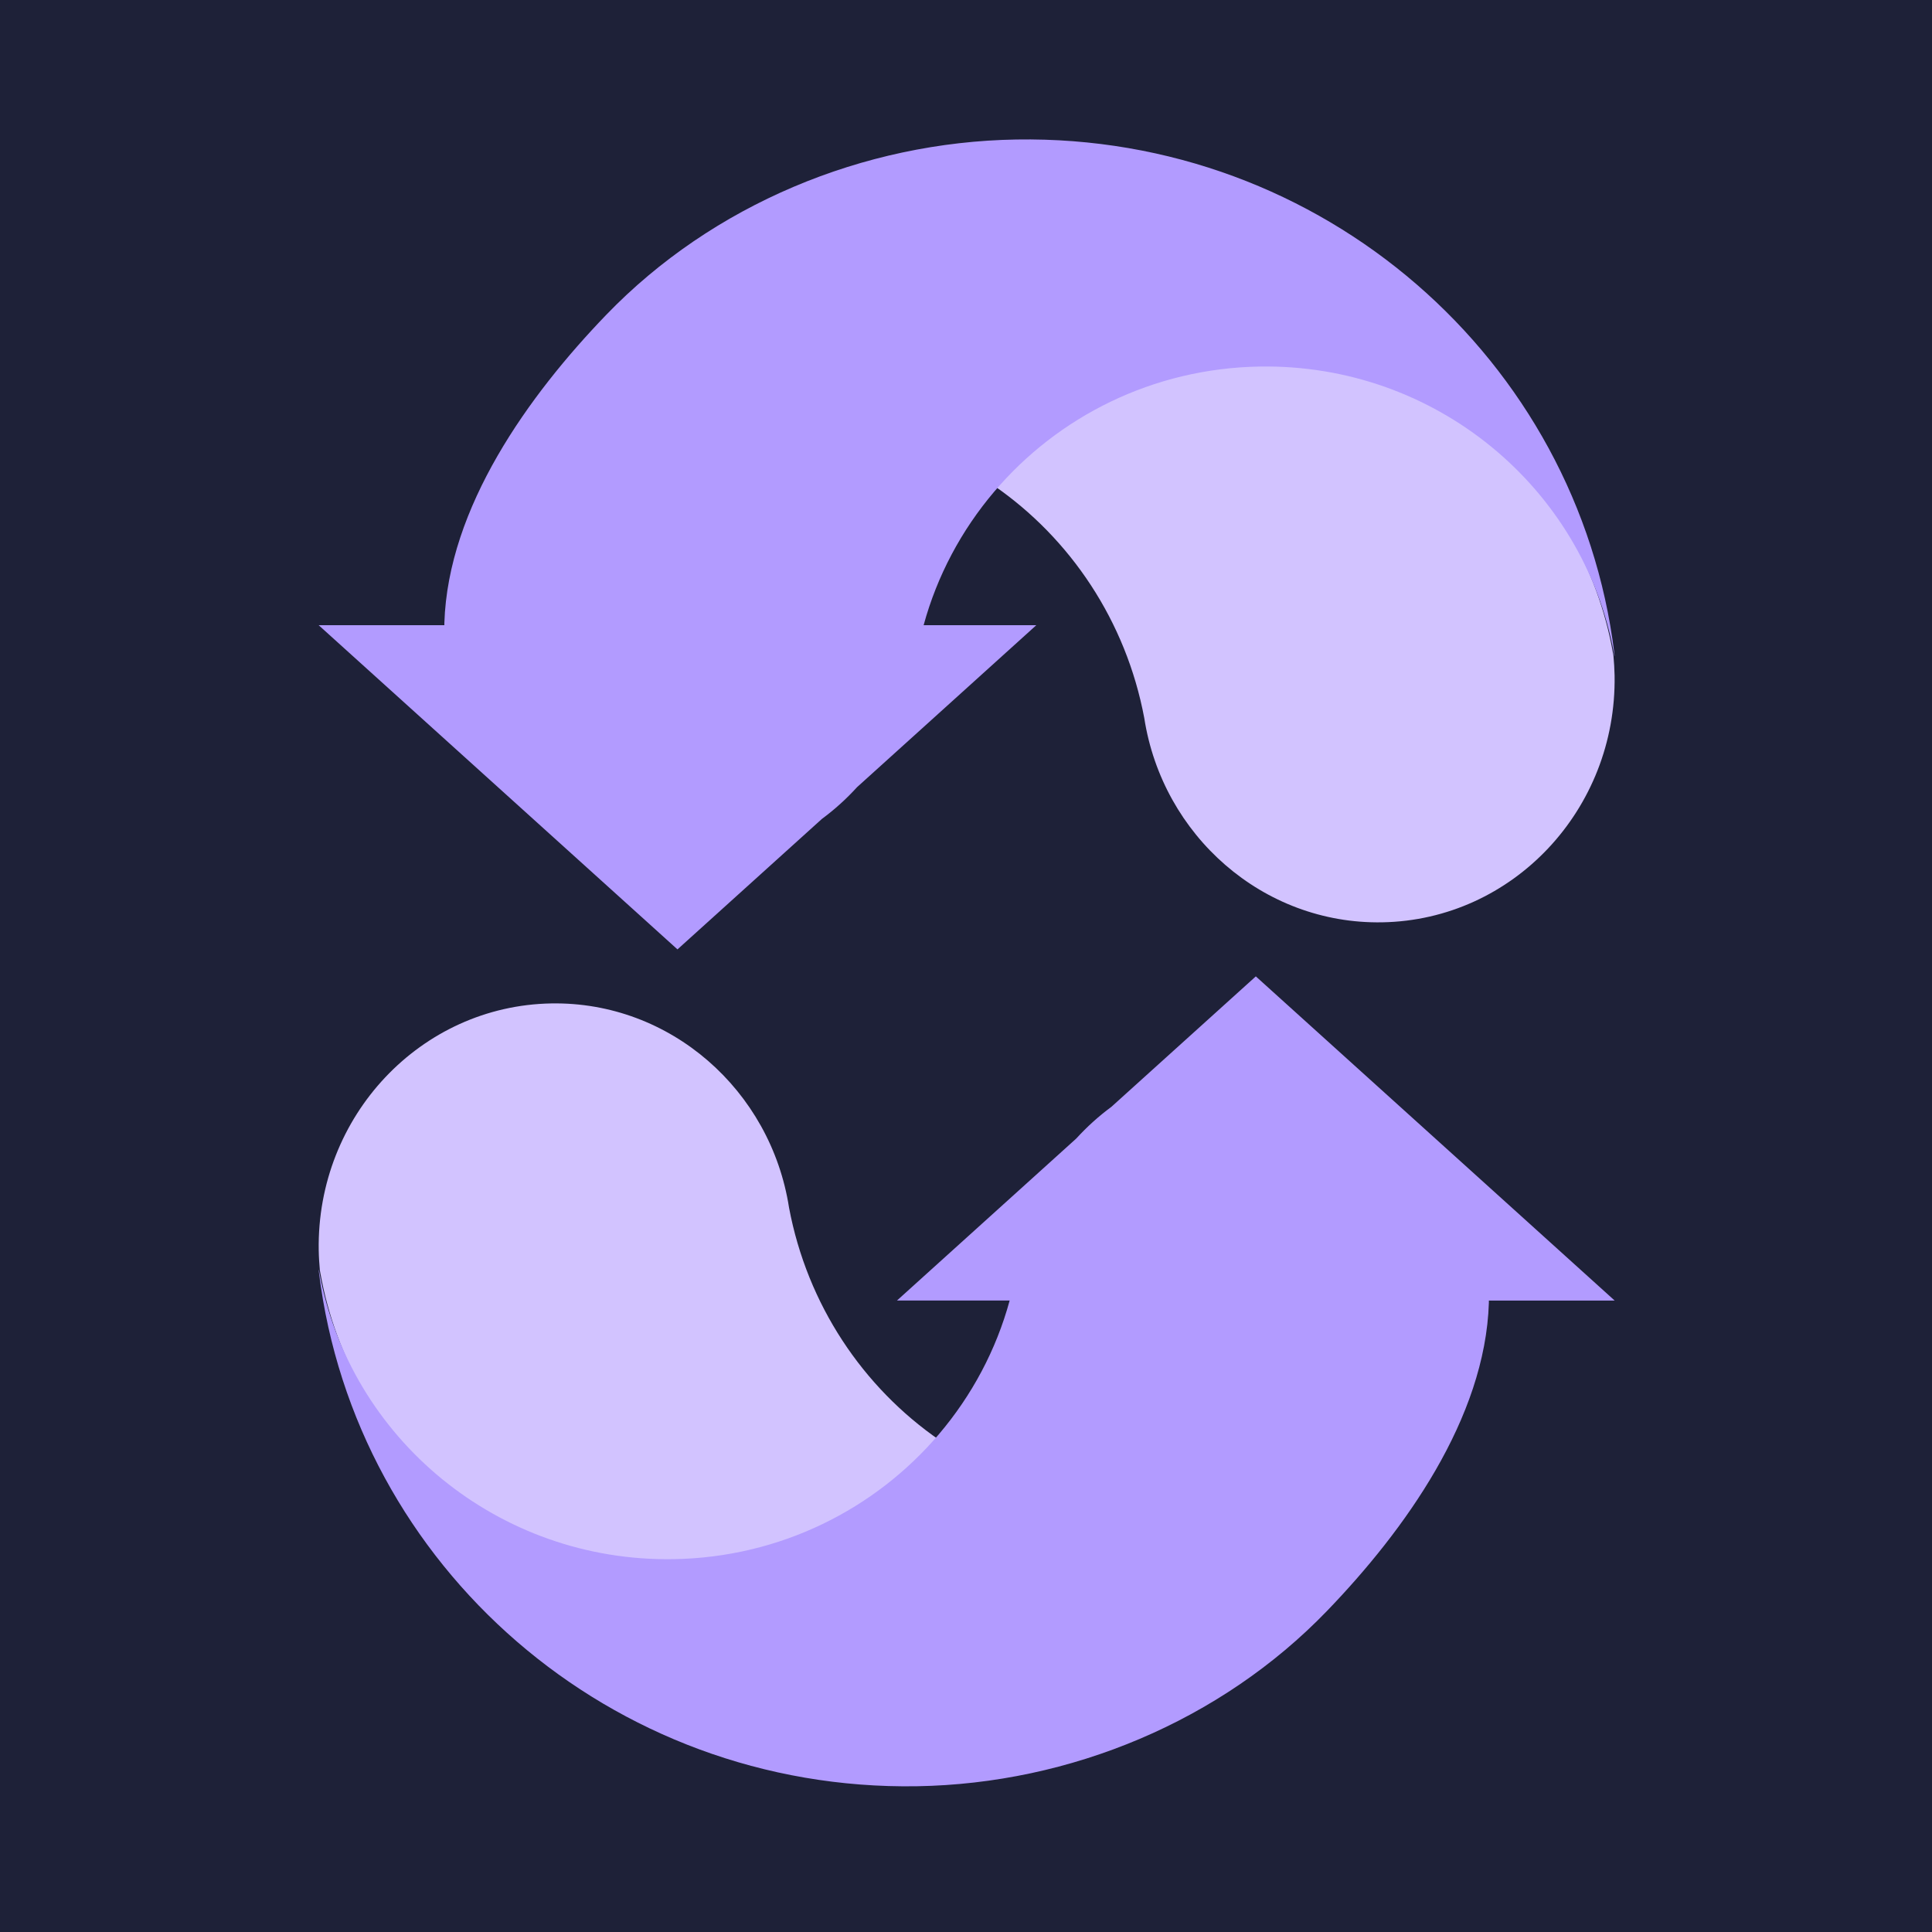
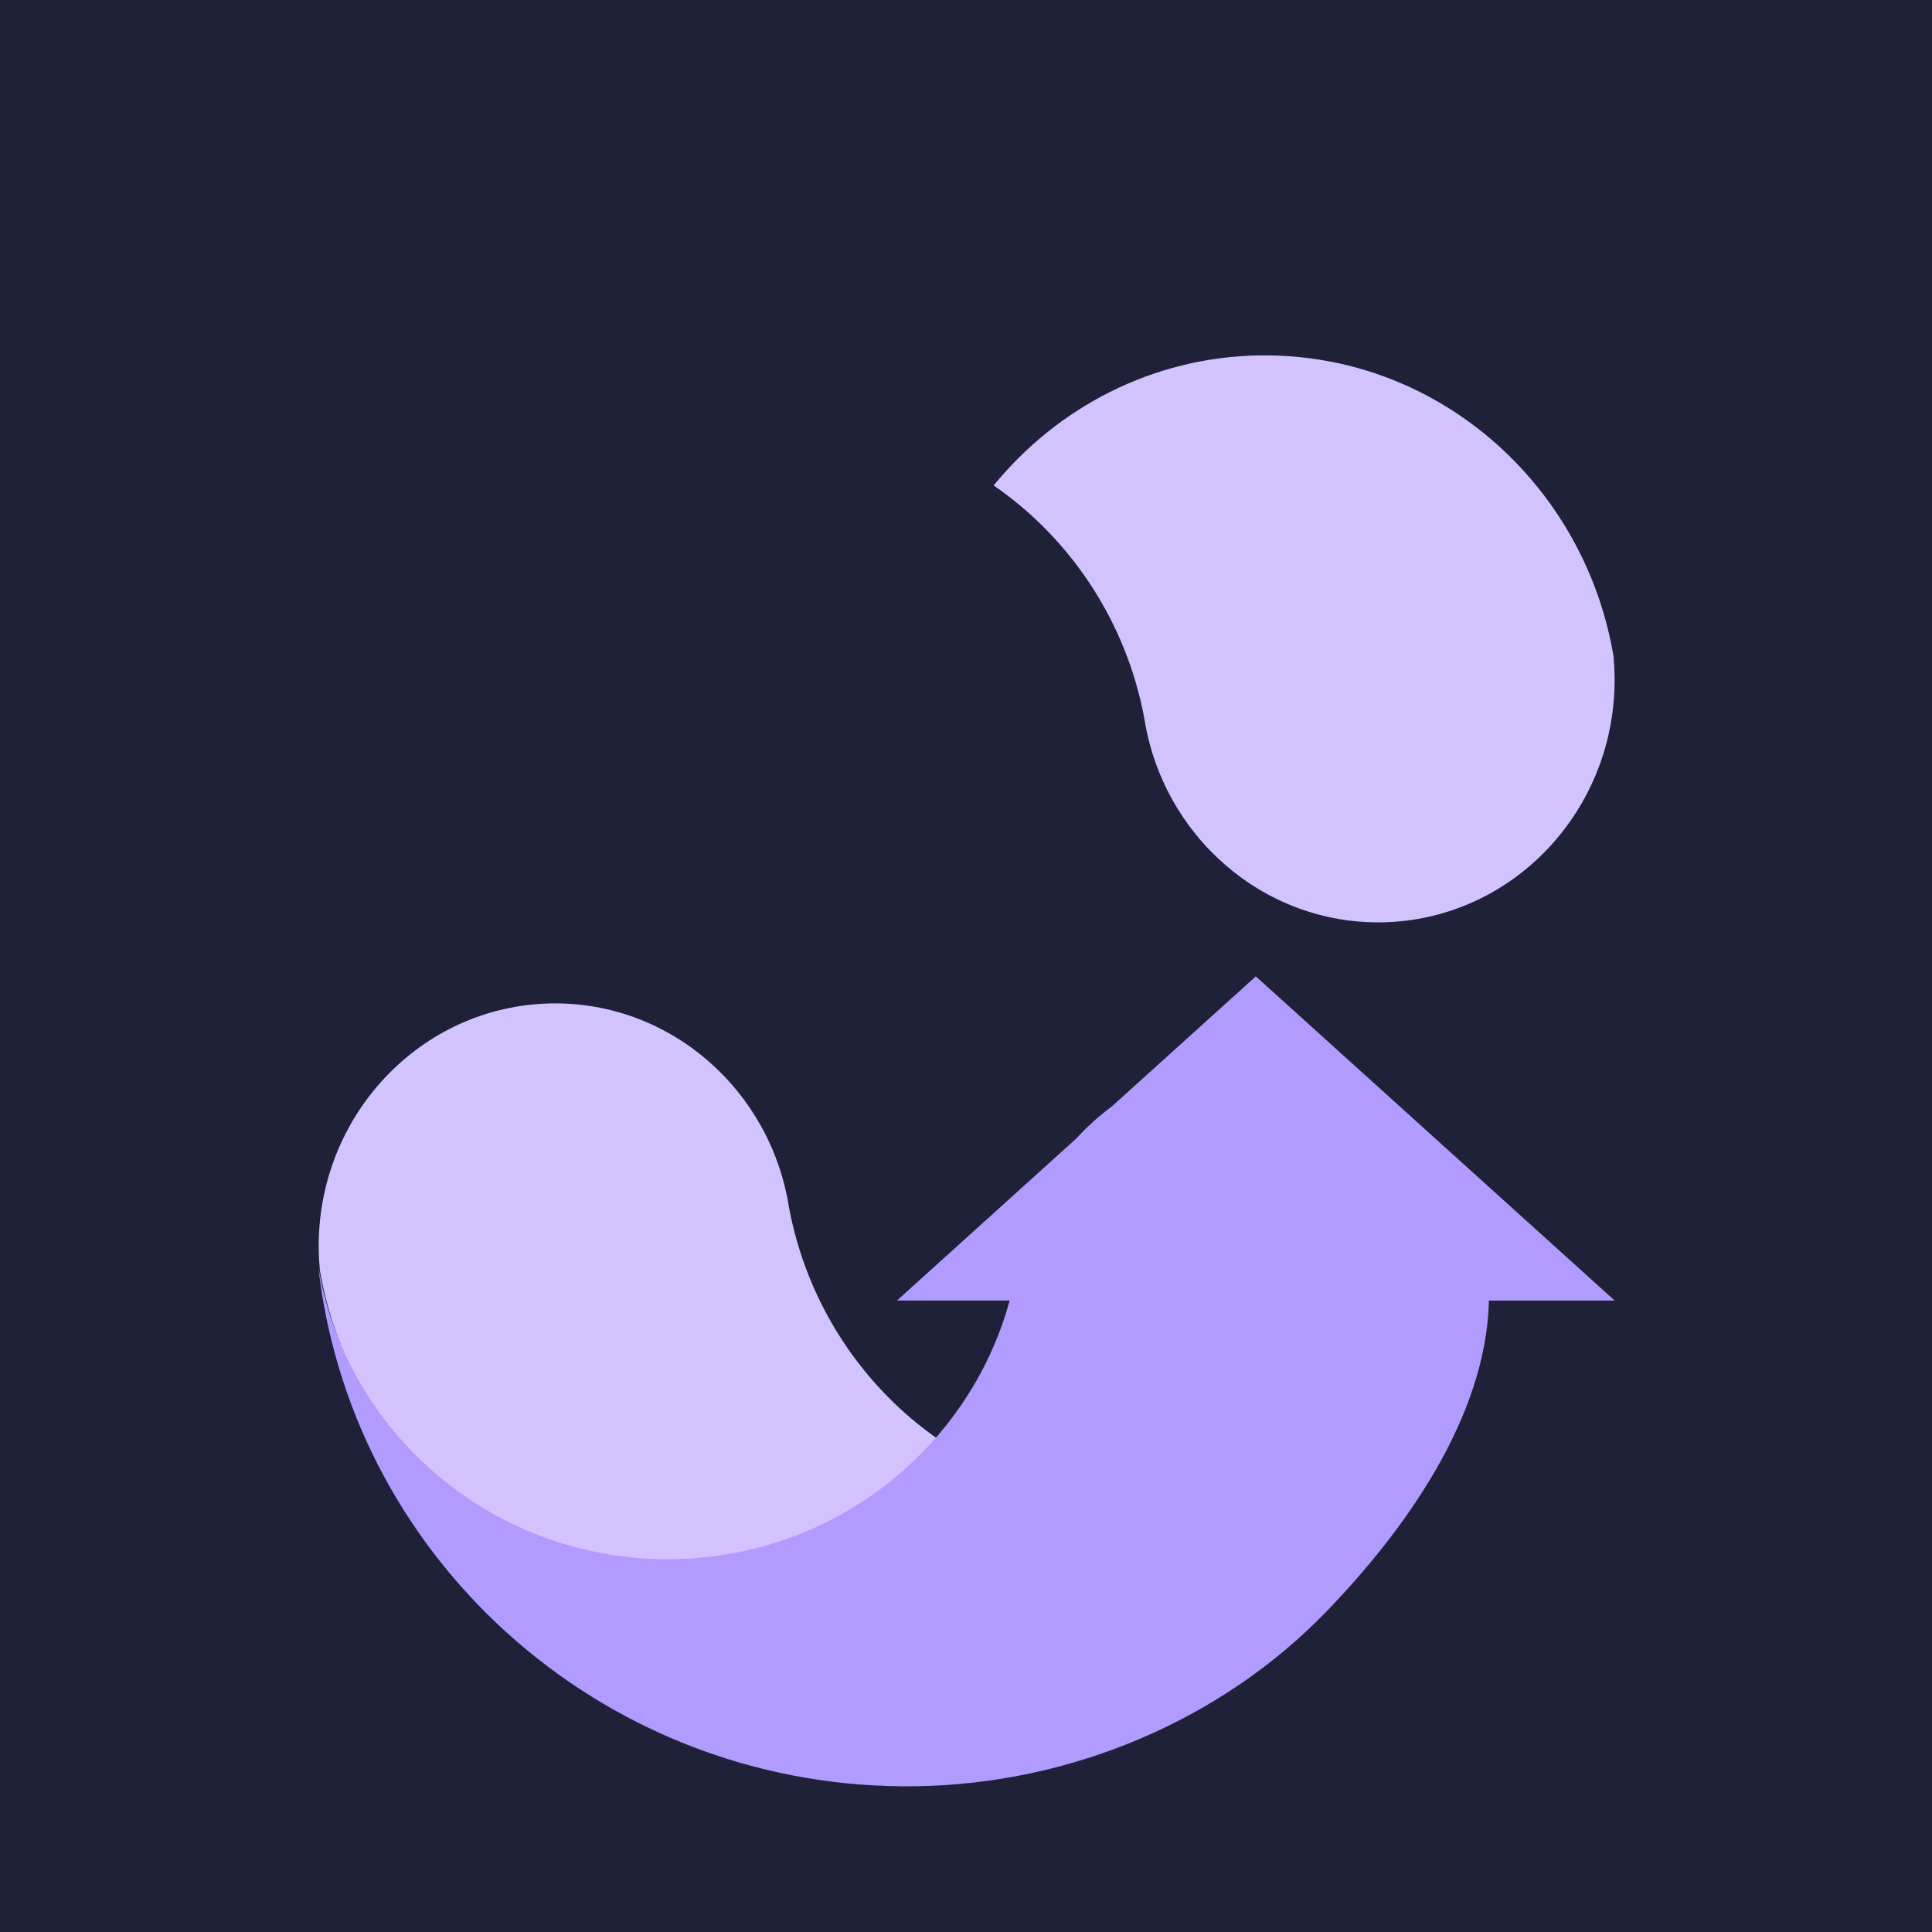
<svg xmlns="http://www.w3.org/2000/svg" width="97" height="97" viewBox="0 0 97 97" fill="none">
  <rect width="97" height="97" fill="#1E2138" />
  <path d="M33.855 78.84C39.217 78.747 43.981 76.224 47.177 72.311C43.323 69.656 40.528 65.495 39.615 60.631C38.699 54.739 33.656 50.275 27.675 50.379C21.119 50.493 15.895 56.039 16.002 62.767C16.007 63.105 16.031 63.443 16.06 63.781C16.065 63.808 16.073 63.843 16.081 63.895C17.613 72.52 25.034 78.993 33.852 78.84H33.855Z" fill="#D2C3FF" />
  <path d="M81.065 65.295L63.051 49.021L55.798 55.572C55.158 56.044 54.569 56.578 54.035 57.163L45.035 65.295H50.692C50.012 67.79 48.785 70.071 47.146 72C43.951 75.765 39.184 78.192 33.817 78.281C24.995 78.425 17.57 72.2 16.037 63.905C16.029 63.855 16.021 63.821 16.016 63.795C15.995 63.701 15.995 63.735 16.016 63.908C17.835 78.64 30.67 89.934 46.036 89.682C53.738 89.556 61.298 86.403 66.621 80.884C70.519 76.842 74.569 71.216 74.752 65.407C74.752 65.371 74.752 65.334 74.752 65.297H81.062L81.065 65.295Z" fill="#B29BFF" />
  <path d="M63.212 17.843C57.85 17.936 53.085 20.46 49.889 24.373C53.743 27.028 56.538 31.189 57.451 36.054C58.367 41.947 63.411 46.411 69.392 46.307C75.946 46.196 81.173 40.649 81.064 33.92C81.058 33.582 81.035 33.245 81.005 32.907C81 32.879 80.992 32.844 80.984 32.792C79.453 24.166 72.03 17.693 63.212 17.846V17.843Z" fill="#D2C3FF" />
-   <path d="M81.049 32.78C79.23 18.046 66.394 6.752 51.028 7.004C43.326 7.13 35.765 10.284 30.442 15.802C26.544 19.845 22.494 25.471 22.31 31.28C22.31 31.317 22.31 31.354 22.31 31.39H16L34.014 47.666L41.267 41.114C41.907 40.642 42.497 40.107 43.028 39.523L52.029 31.39H46.372C47.052 28.895 48.279 26.614 49.917 24.684C53.112 20.92 57.88 18.492 63.247 18.403C72.07 18.259 79.495 24.485 81.028 32.78C81.036 32.83 81.044 32.864 81.049 32.89C81.07 32.984 81.07 32.95 81.049 32.777V32.78Z" fill="#B29BFF" />
</svg>